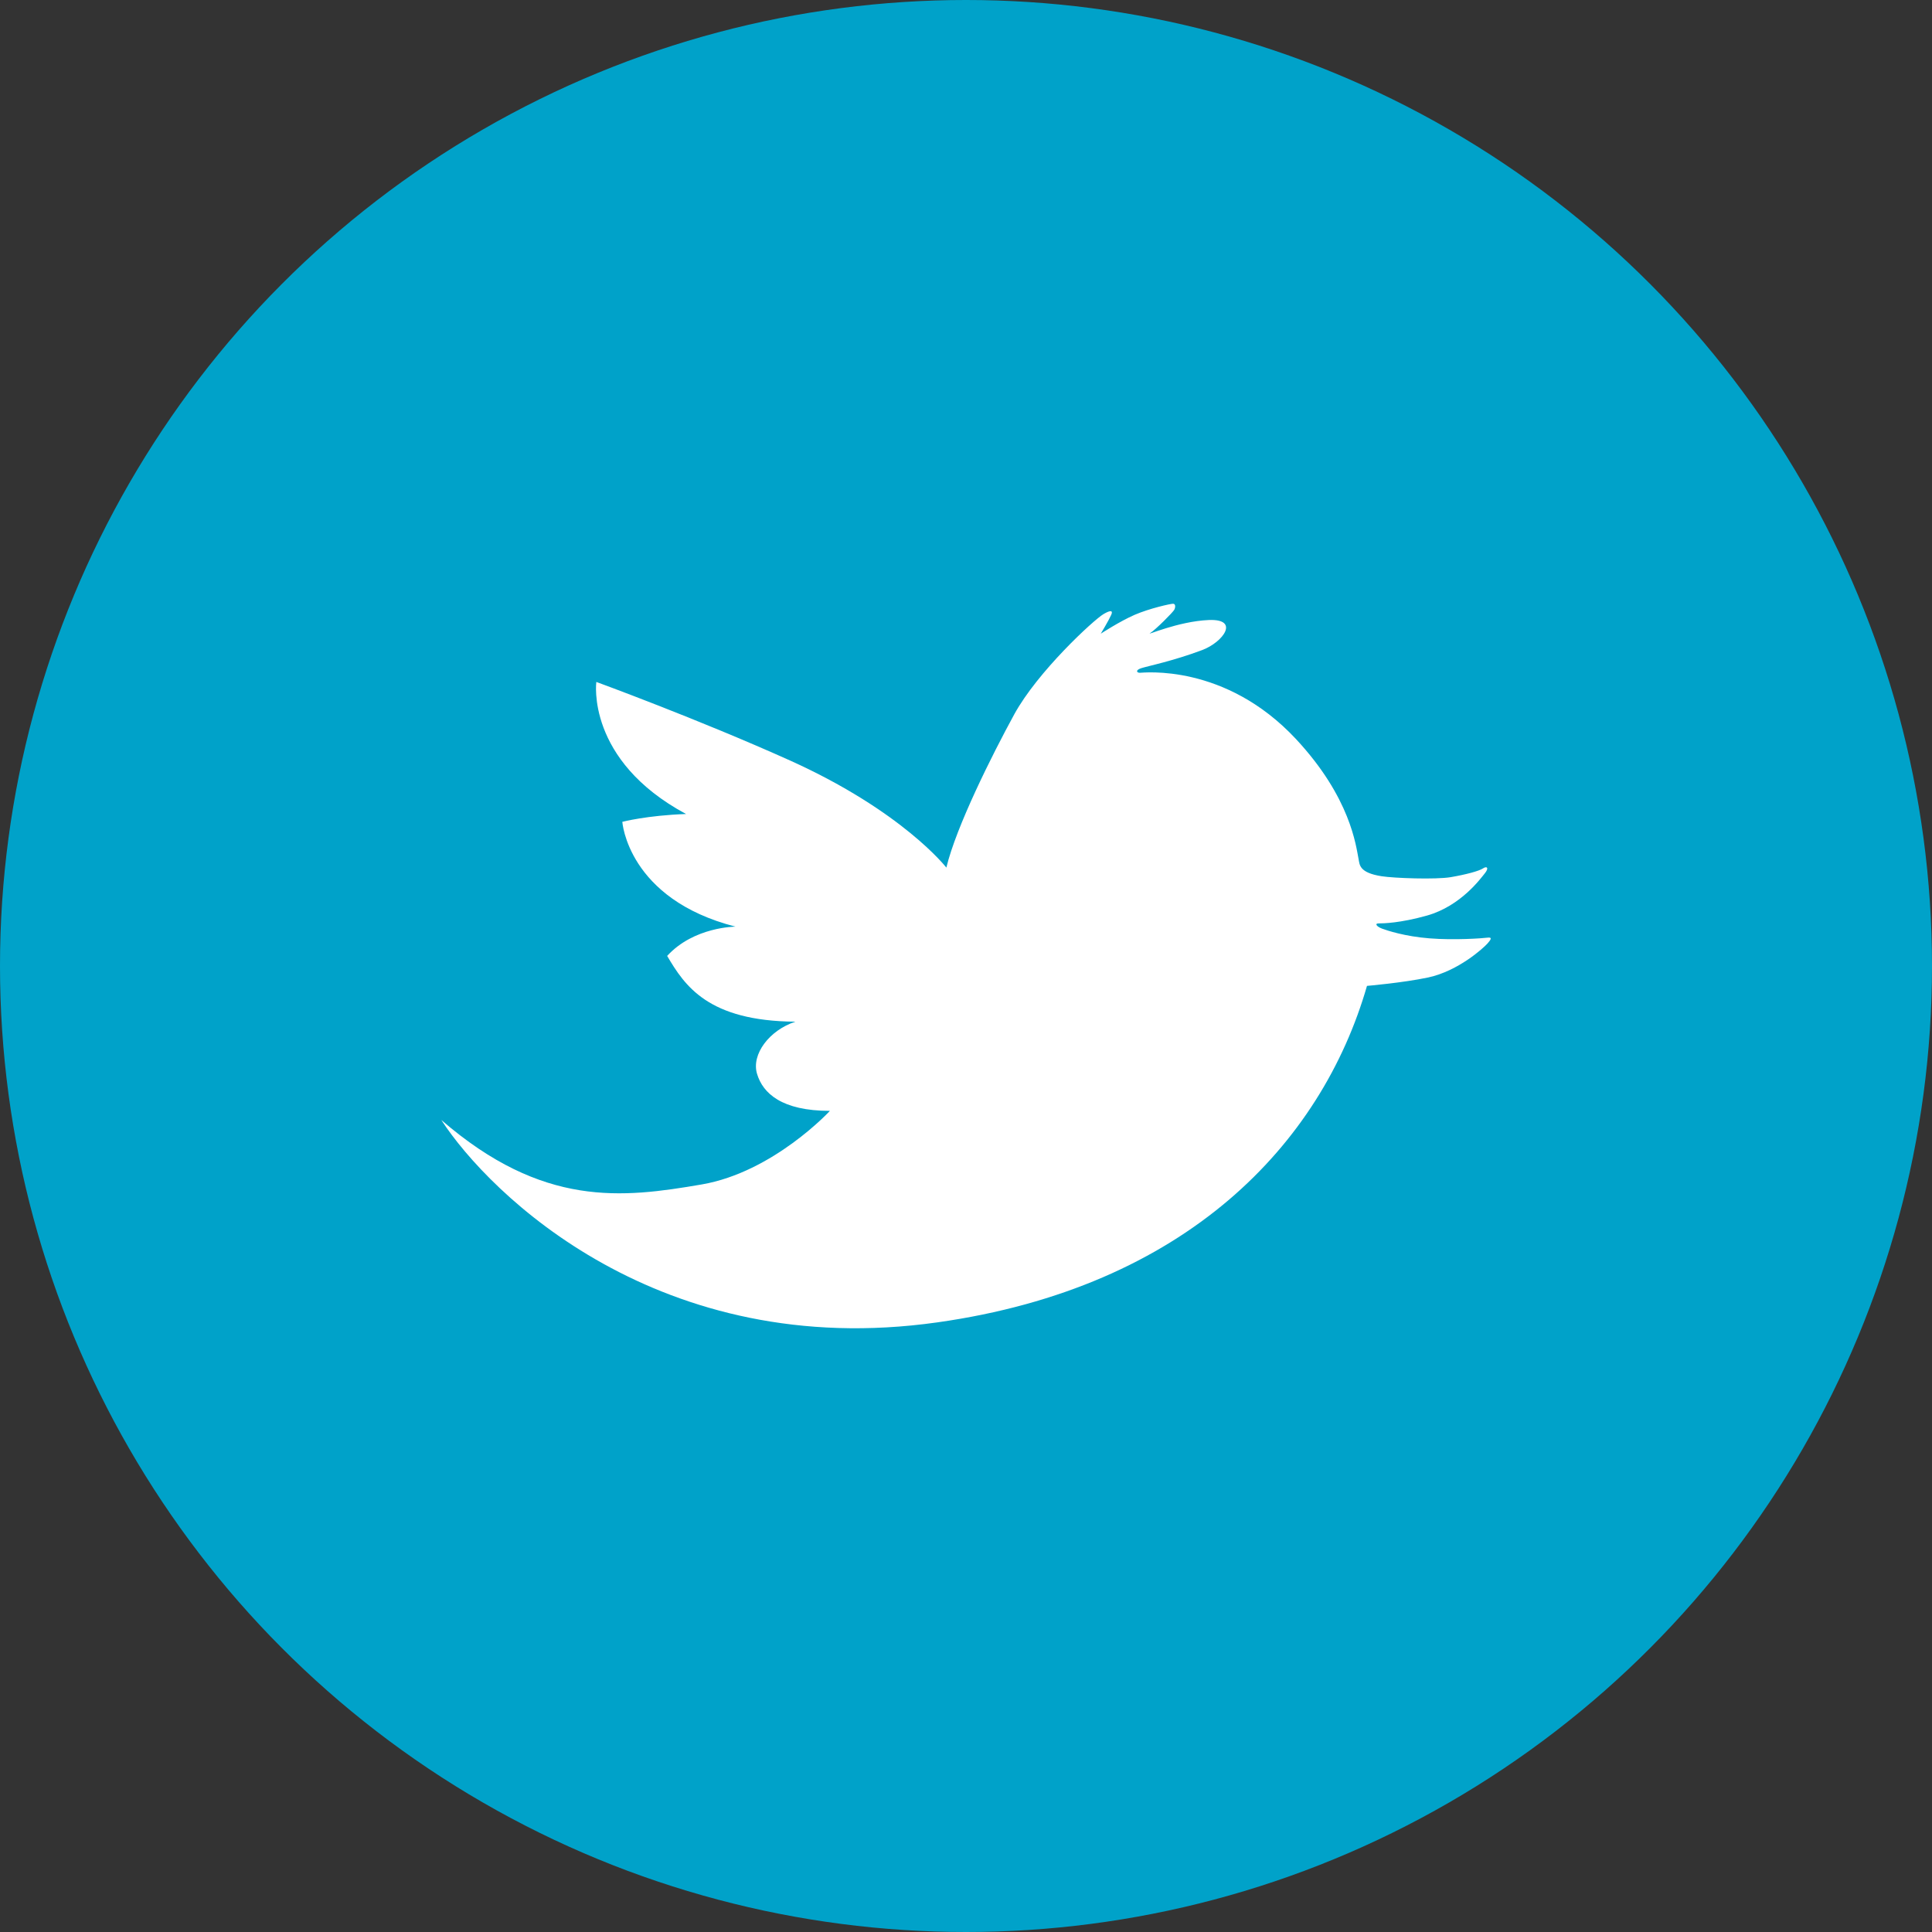
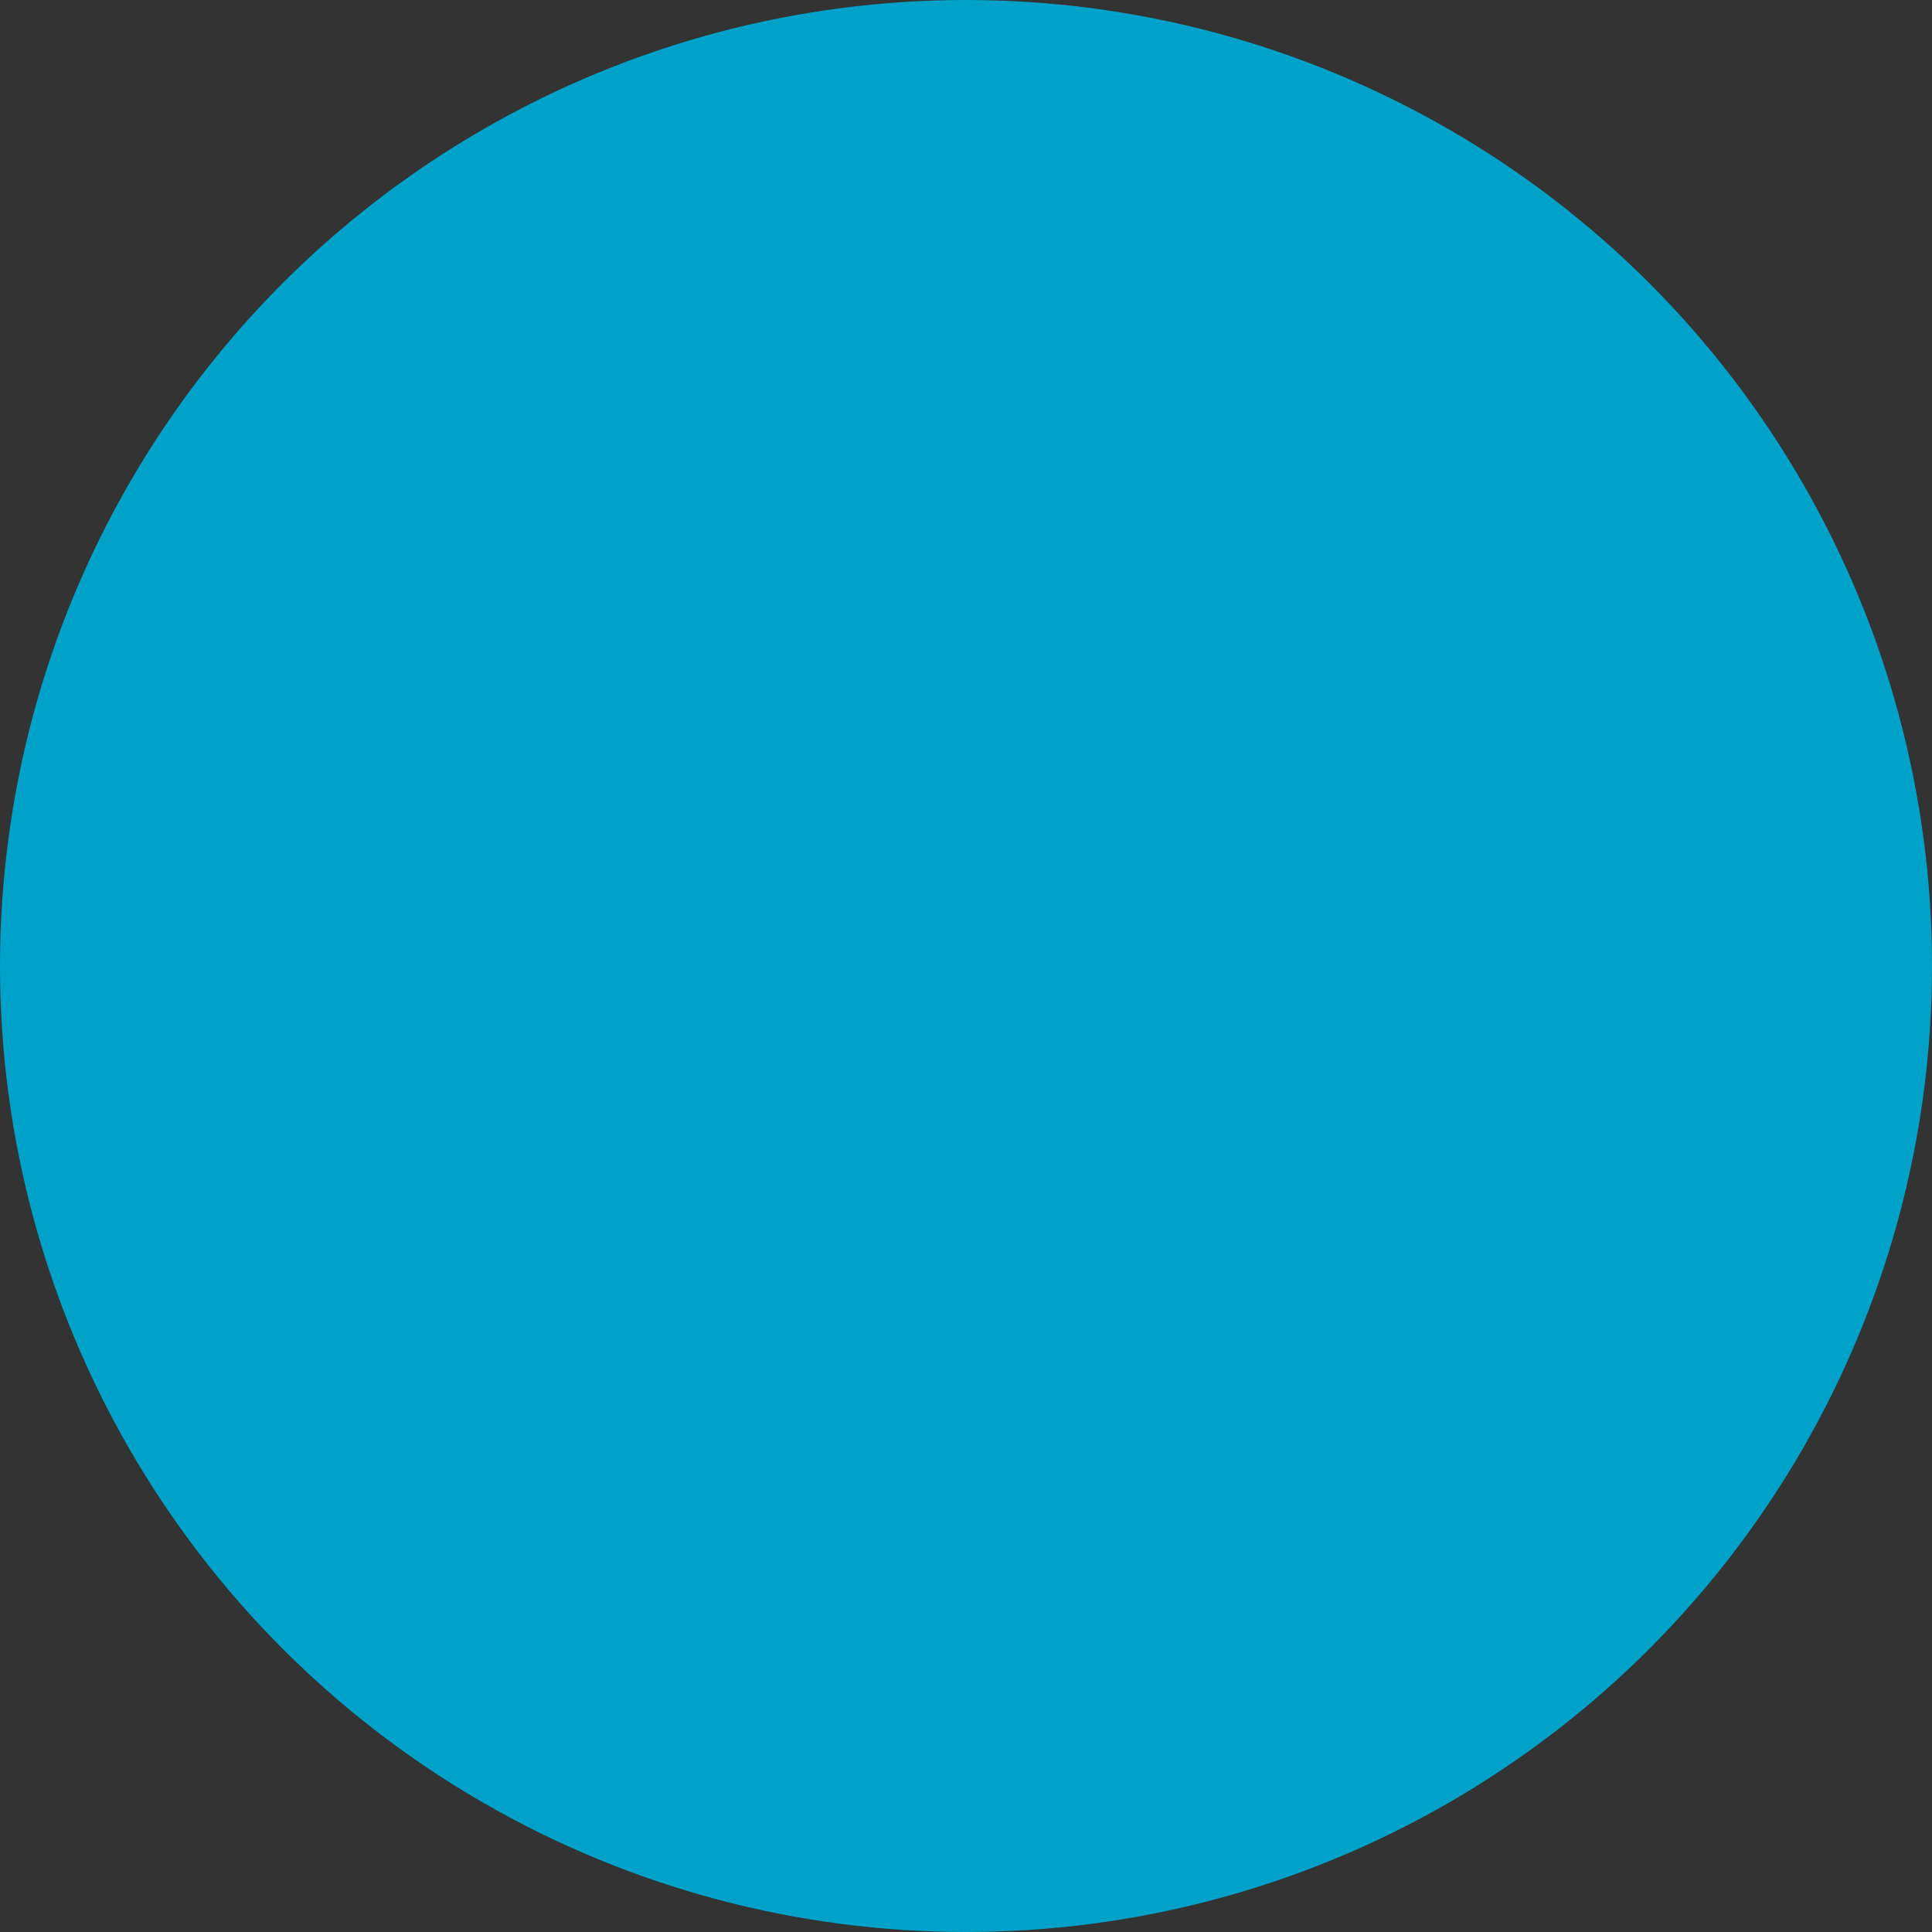
<svg xmlns="http://www.w3.org/2000/svg" id="_レイヤー_2" data-name="レイヤー_2" width="100" height="100" viewBox="0 0 100 100">
  <rect x="0" y="0" width="100" height="100" fill="#333333" stroke="none" />
  <defs>
    <style>
      .cls-1 {
        fill: #fff;
      }

      .cls-2 {
        fill: #00a2c9;
      }
    </style>
  </defs>
  <g id="_レイヤー_1-2" data-name="レイヤー_1">
    <g>
      <circle class="cls-2" cx="50" cy="50" r="50" />
-       <path class="cls-1" d="M76.989,48.839c-.203.225-1.491,1.414-3.068,1.755-1.319.278-3.166.435-3.166.435-2.36,8.188-9.367,15.603-22.241,17.417-14.361,2.031-23.178-6.632-25.672-10.476,5.256,4.548,9.369,4.041,13.477,3.337,3.714-.64,6.637-3.809,6.637-3.809-2.491,0-3.47-.906-3.773-1.919-.301-1.011.641-2.258,1.988-2.697-4.515-.032-5.726-1.852-6.639-3.404,1.384-1.515,3.54-1.515,3.54-1.515-5.585-1.428-5.861-5.425-5.861-5.425,0,0,1.279-.335,3.3-.405-5.195-2.79-4.646-6.836-4.646-6.836,0,0,5.276,1.928,10.037,4.071,5.829,2.632,8.081,5.539,8.081,5.539.512-2.132,2.376-5.848,3.511-7.927,1.215-2.224,4.111-4.888,4.616-5.19.248-.148.539-.271.407.033-.136.305-.542.978-.542.978,0,0,.979-.64,1.754-.978.777-.335,1.851-.573,1.988-.573.132,0,.132.169.067.305-.067.133-.978,1.045-1.25,1.213-.268.169,1.42-.607,3.034-.676,1.617-.066.75,1.14-.336,1.552-1.515.571-2.864.842-3.168.943-.303.1-.234.236-.068.236.168,0,4.416-.506,8.087,3.434,2.828,3.038,3.1,5.527,3.235,6.201.059.295.019.71,1.189.895.64.102,2.812.18,3.586.048.778-.133,1.466-.317,1.669-.454.202-.136.33-.026.074.279-.184.22-1.212,1.666-2.978,2.164-1.395.391-2.259.405-2.495.405s-.101.168.167.269c.269.1,1.182.404,2.46.505,1.282.102,2.731,0,3-.036.269-.034.178.102,0,.305Z" />
    </g>
  </g>
</svg>